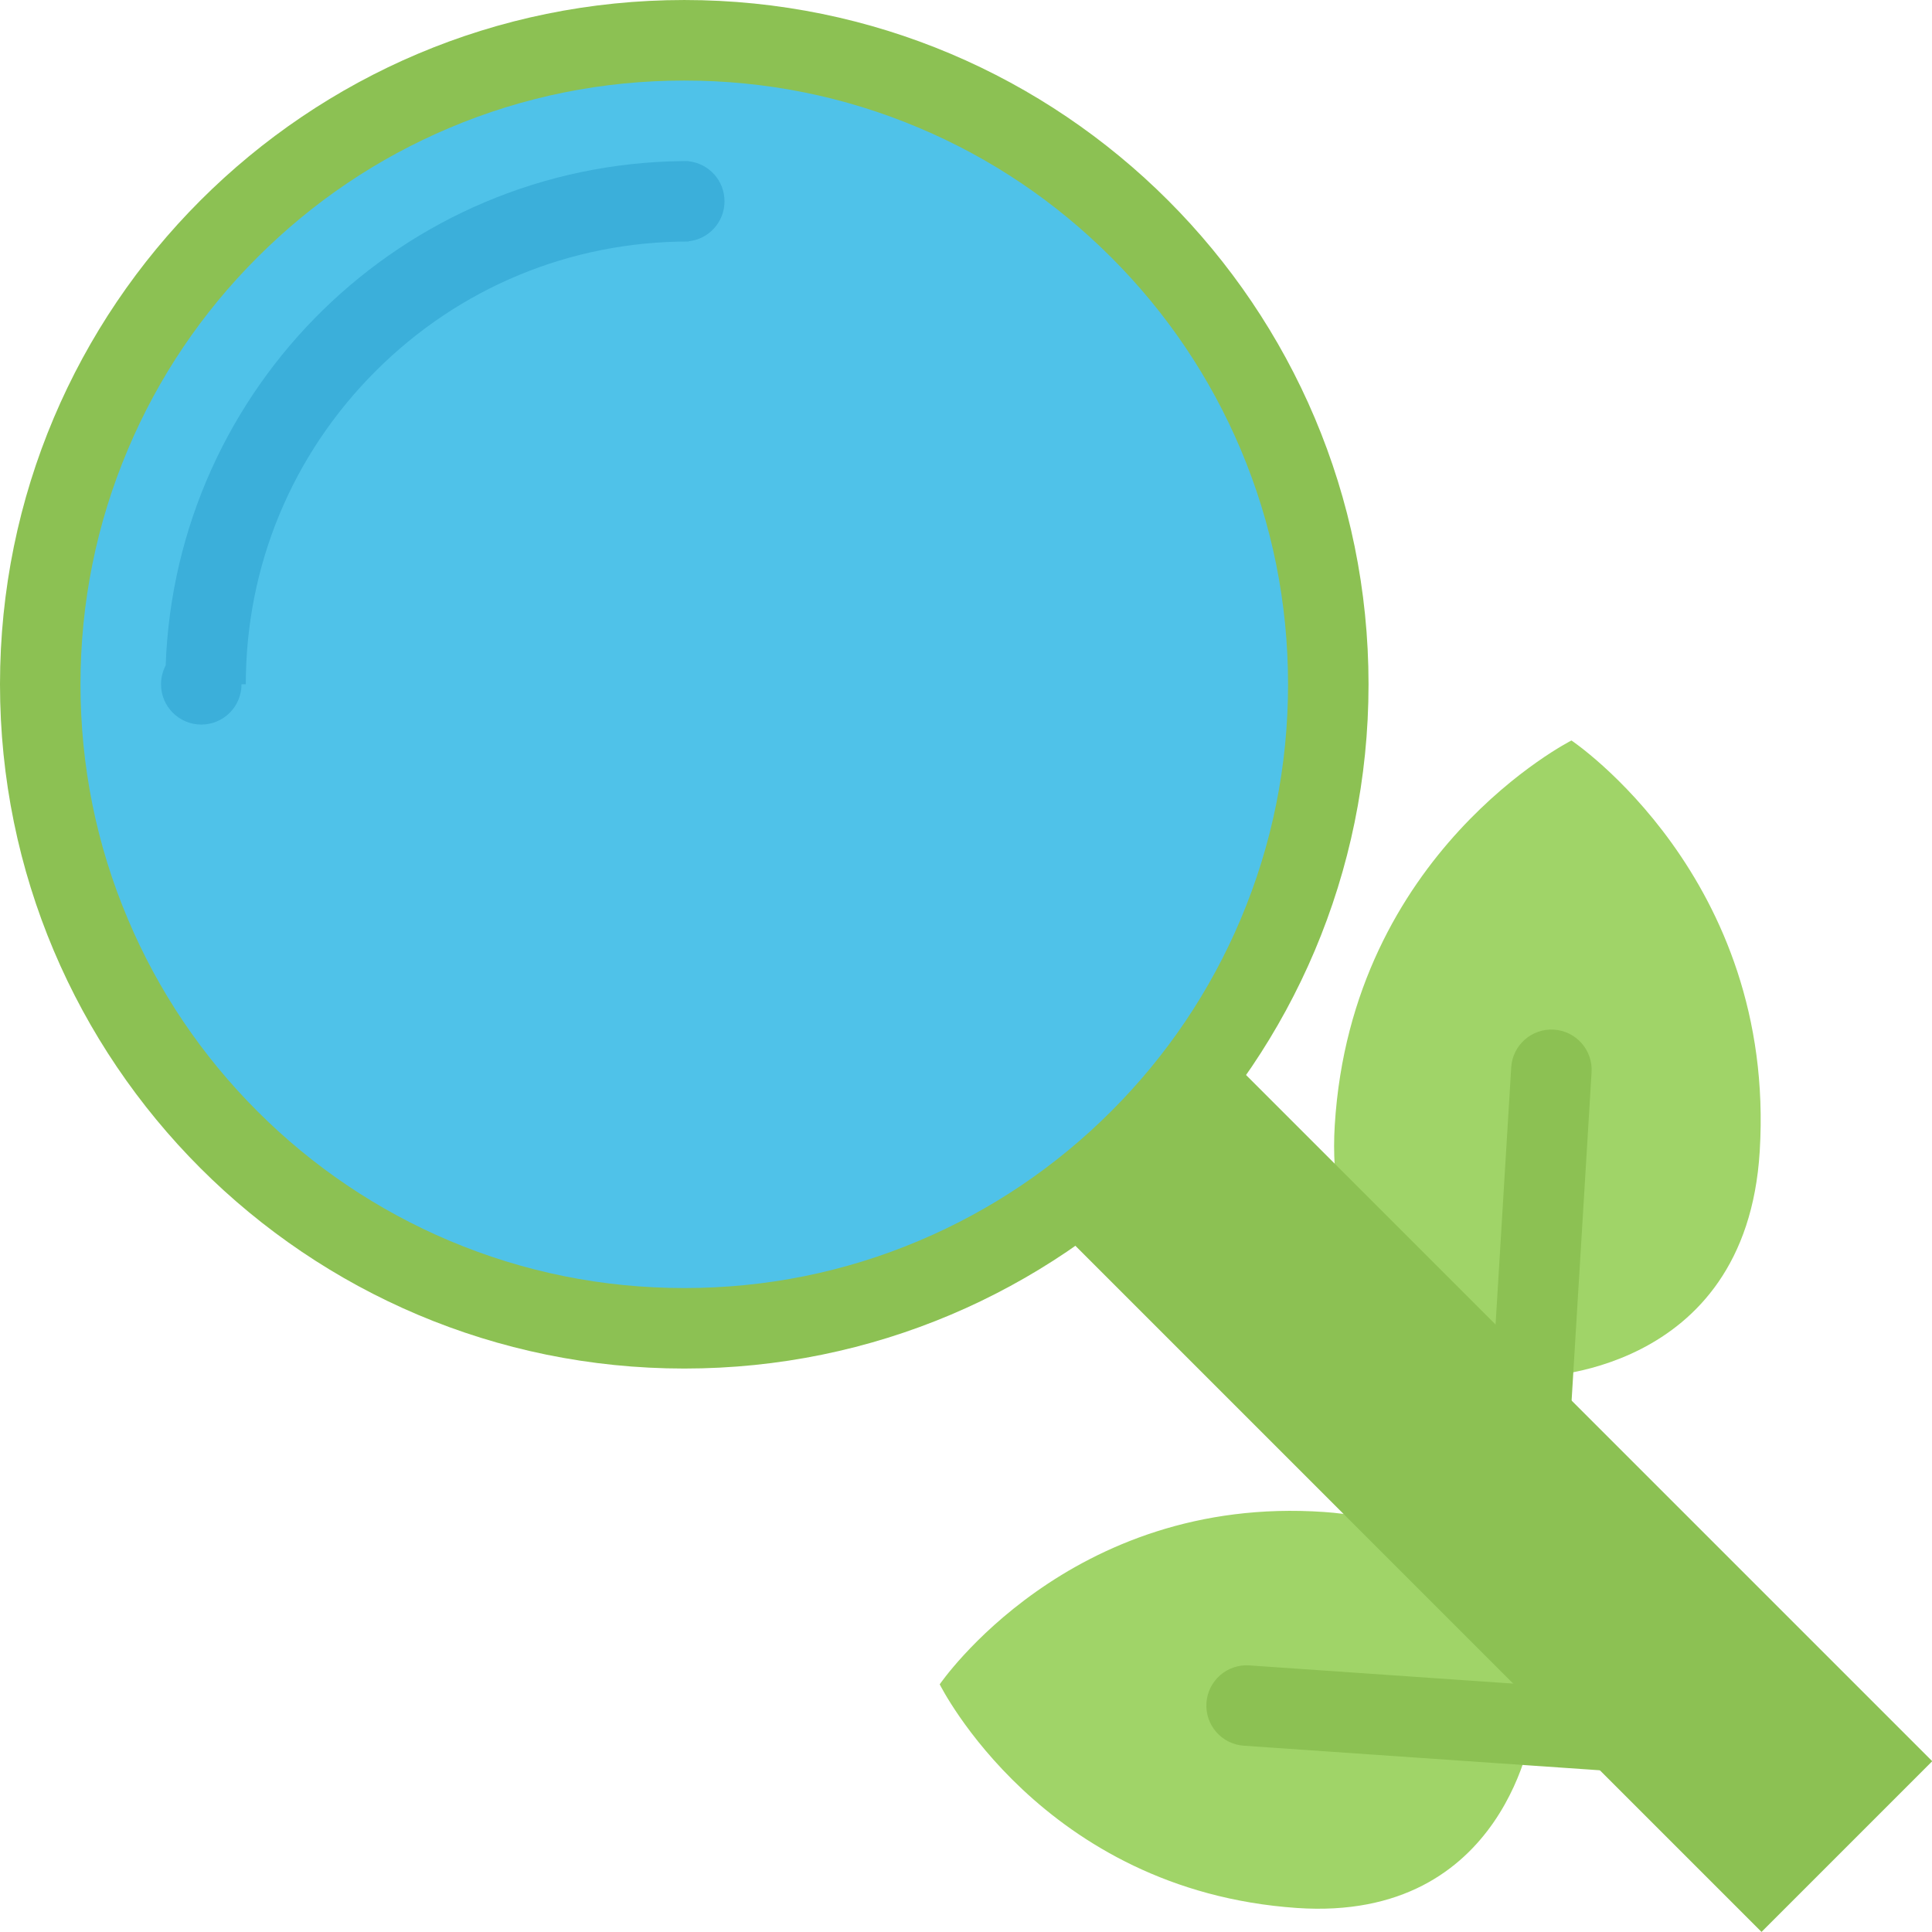
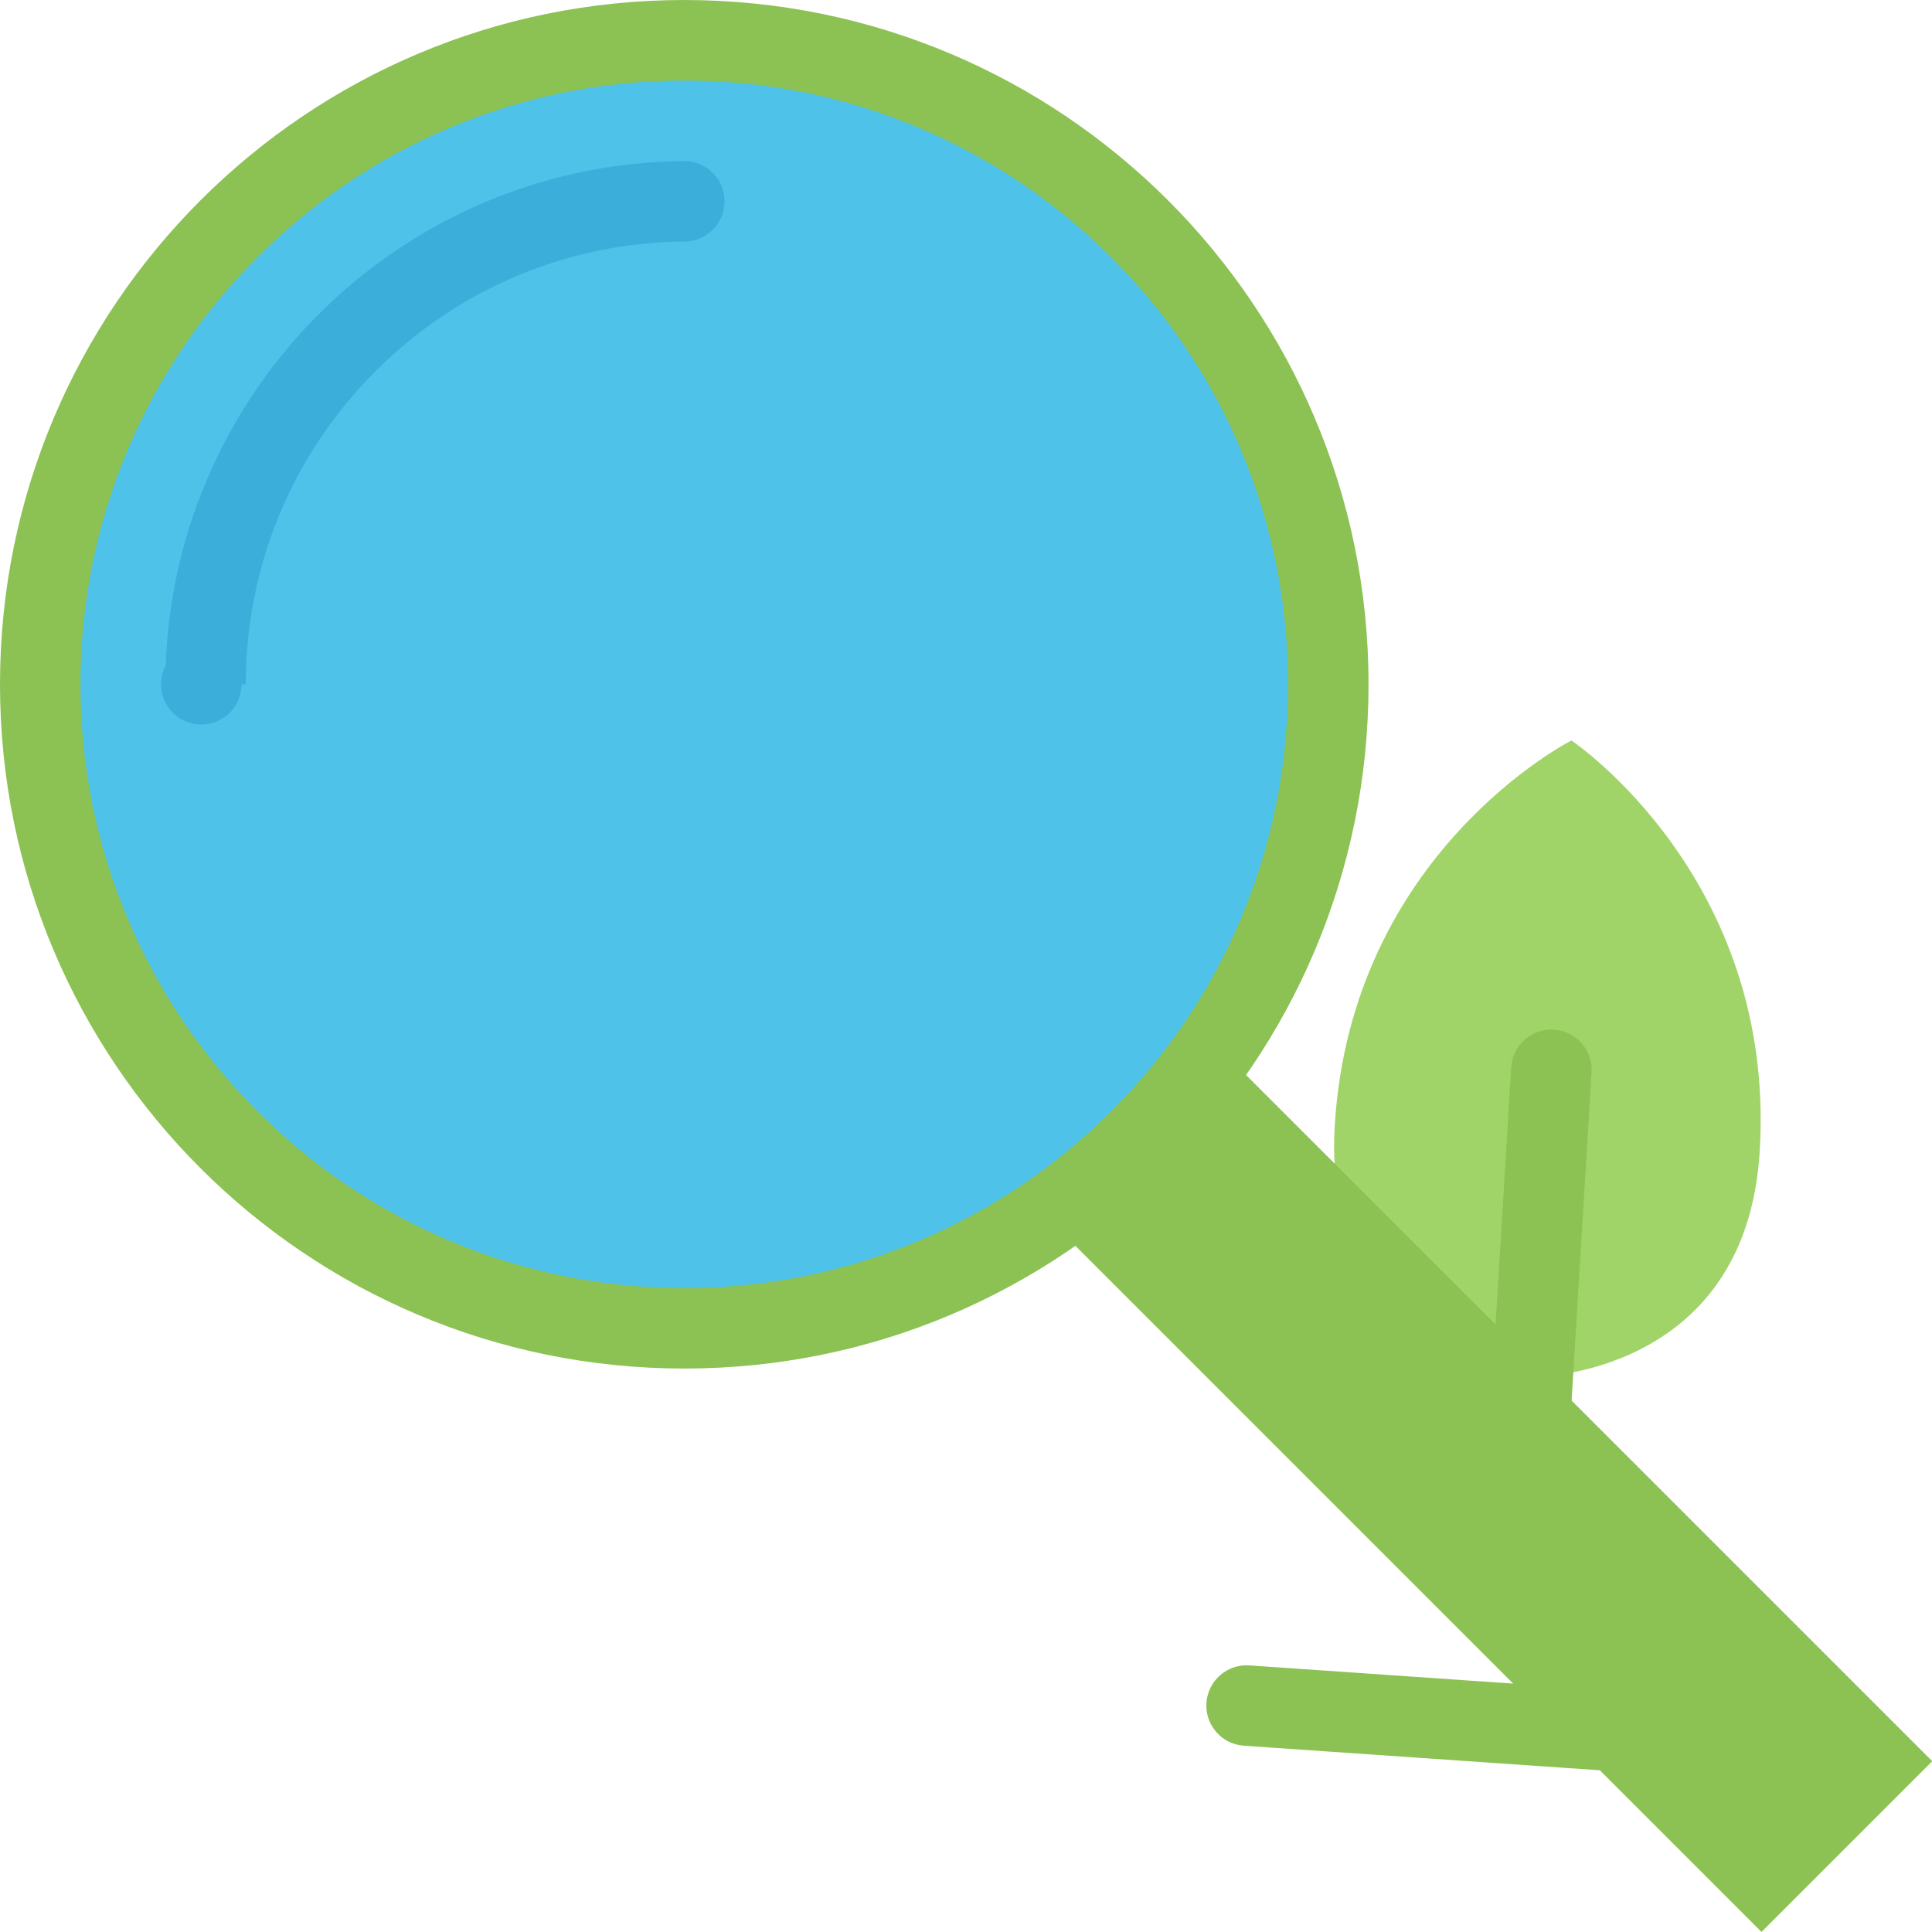
<svg xmlns="http://www.w3.org/2000/svg" version="1.1" id="Layer_1" viewBox="0 0 511.596 511.596" xml:space="preserve">
  <path style="fill:#A0D468;" d="M416.127,196.083c-0.016,0-58.267,29.445-62.685,101.936c-3.638,59.844,52.428,66.636,52.428,66.636  s56.472,0.062,60.108-59.797C470.398,232.383,416.127,196.083,416.127,196.083z" />
  <path style="fill:#8CC153;" d="M403.715,410.728c-0.219,0-0.437-0.016-0.655-0.031c-5.87-0.359-10.351-5.402-9.992-11.288  l7.104-116.768c0.358-5.871,5.417-10.352,11.287-9.992c5.887,0.358,10.352,5.417,9.992,11.287l-7.104,116.769  C414.004,406.372,409.305,410.728,403.715,410.728z" />
-   <path style="fill:#A0D468;" d="M248.837,446.013c0.016,0.016,27.01,54.551,94.551,59.219c55.753,3.841,62.514-48.368,62.514-48.368  s0.483-52.646-55.27-56.487C283.091,395.708,248.853,446.013,248.837,446.013z" />
  <g>
    <path style="fill:#8CC153;" d="M438.906,469.807c-0.25,0-0.499-0.016-0.749-0.031l-108.79-7.51   c-5.871-0.406-10.305-5.496-9.898-11.366s5.496-10.305,11.366-9.898l108.79,7.51c5.87,0.406,10.305,5.495,9.898,11.366   C449.133,465.497,444.465,469.807,438.906,469.807z" />
    <rect x="350.952" y="232.923" transform="matrix(-0.707 0.707 -0.707 -0.707 924.457 382.92)" style="fill:#8CC153;" width="63.942" height="299.997" />
  </g>
  <path style="fill:#4FC2E9;" d="M181.202,351.742L181.202,351.742L181.202,351.742c-45.559,0-88.384-17.736-120.594-49.945  C28.4,269.573,10.663,226.746,10.663,181.204c0-45.559,17.736-88.385,49.945-120.594c32.21-32.209,75.035-49.945,120.594-49.945l0,0  c45.542,0,88.368,17.736,120.577,49.945c32.225,32.209,49.961,75.035,49.961,120.594c0,45.558-17.736,88.384-49.961,120.593  C269.586,334.006,226.744,351.742,181.202,351.742z" />
  <path style="fill:#8CC153;" d="M181.202,0.002C81.124,0.002,0,81.126,0,181.204c0,100.077,81.124,181.187,181.202,181.187  c100.062,0.016,181.187-81.125,181.187-181.187C362.389,81.126,281.264,0.002,181.202,0.002z M294.254,294.256  c-14.691,14.691-31.787,26.214-50.835,34.271c-19.688,8.337-40.624,12.553-62.217,12.553s-42.529-4.216-62.232-12.553  c-19.032-8.057-36.129-19.579-50.82-34.271s-26.229-31.787-34.27-50.835c-8.338-19.688-12.568-40.624-12.568-62.217  s4.23-42.529,12.568-62.232c8.04-19.032,19.578-36.129,34.27-50.82s31.788-26.229,50.82-34.27  c19.703-8.338,40.64-12.553,62.232-12.553s42.529,4.215,62.217,12.553c19.048,8.04,36.144,19.578,50.835,34.27  s26.214,31.788,34.27,50.82c8.322,19.703,12.553,40.64,12.553,62.232s-4.23,42.529-12.553,62.217  C320.468,262.469,308.946,279.565,294.254,294.256z" />
  <path style="fill:#3BAFDA;" d="M191.85,53.304c0-5.511-4.152-10.023-9.508-10.601v-0.062c-0.312,0-0.609,0.016-0.921,0.016  c-0.078,0-0.141-0.016-0.219-0.016c-0.141,0-0.266,0.016-0.391,0.016C106.666,43.452,46.495,102.5,43.872,176.208  c-0.781,1.499-1.233,3.185-1.233,4.996c0,5.886,4.777,10.663,10.663,10.663s10.648-4.777,10.648-10.663h1.14l0,0  c0-31.319,12.209-60.766,34.348-82.904c22.139-22.154,51.585-34.348,82.904-34.348V63.89C187.697,63.327,191.85,58.8,191.85,53.304z  " />
</svg>